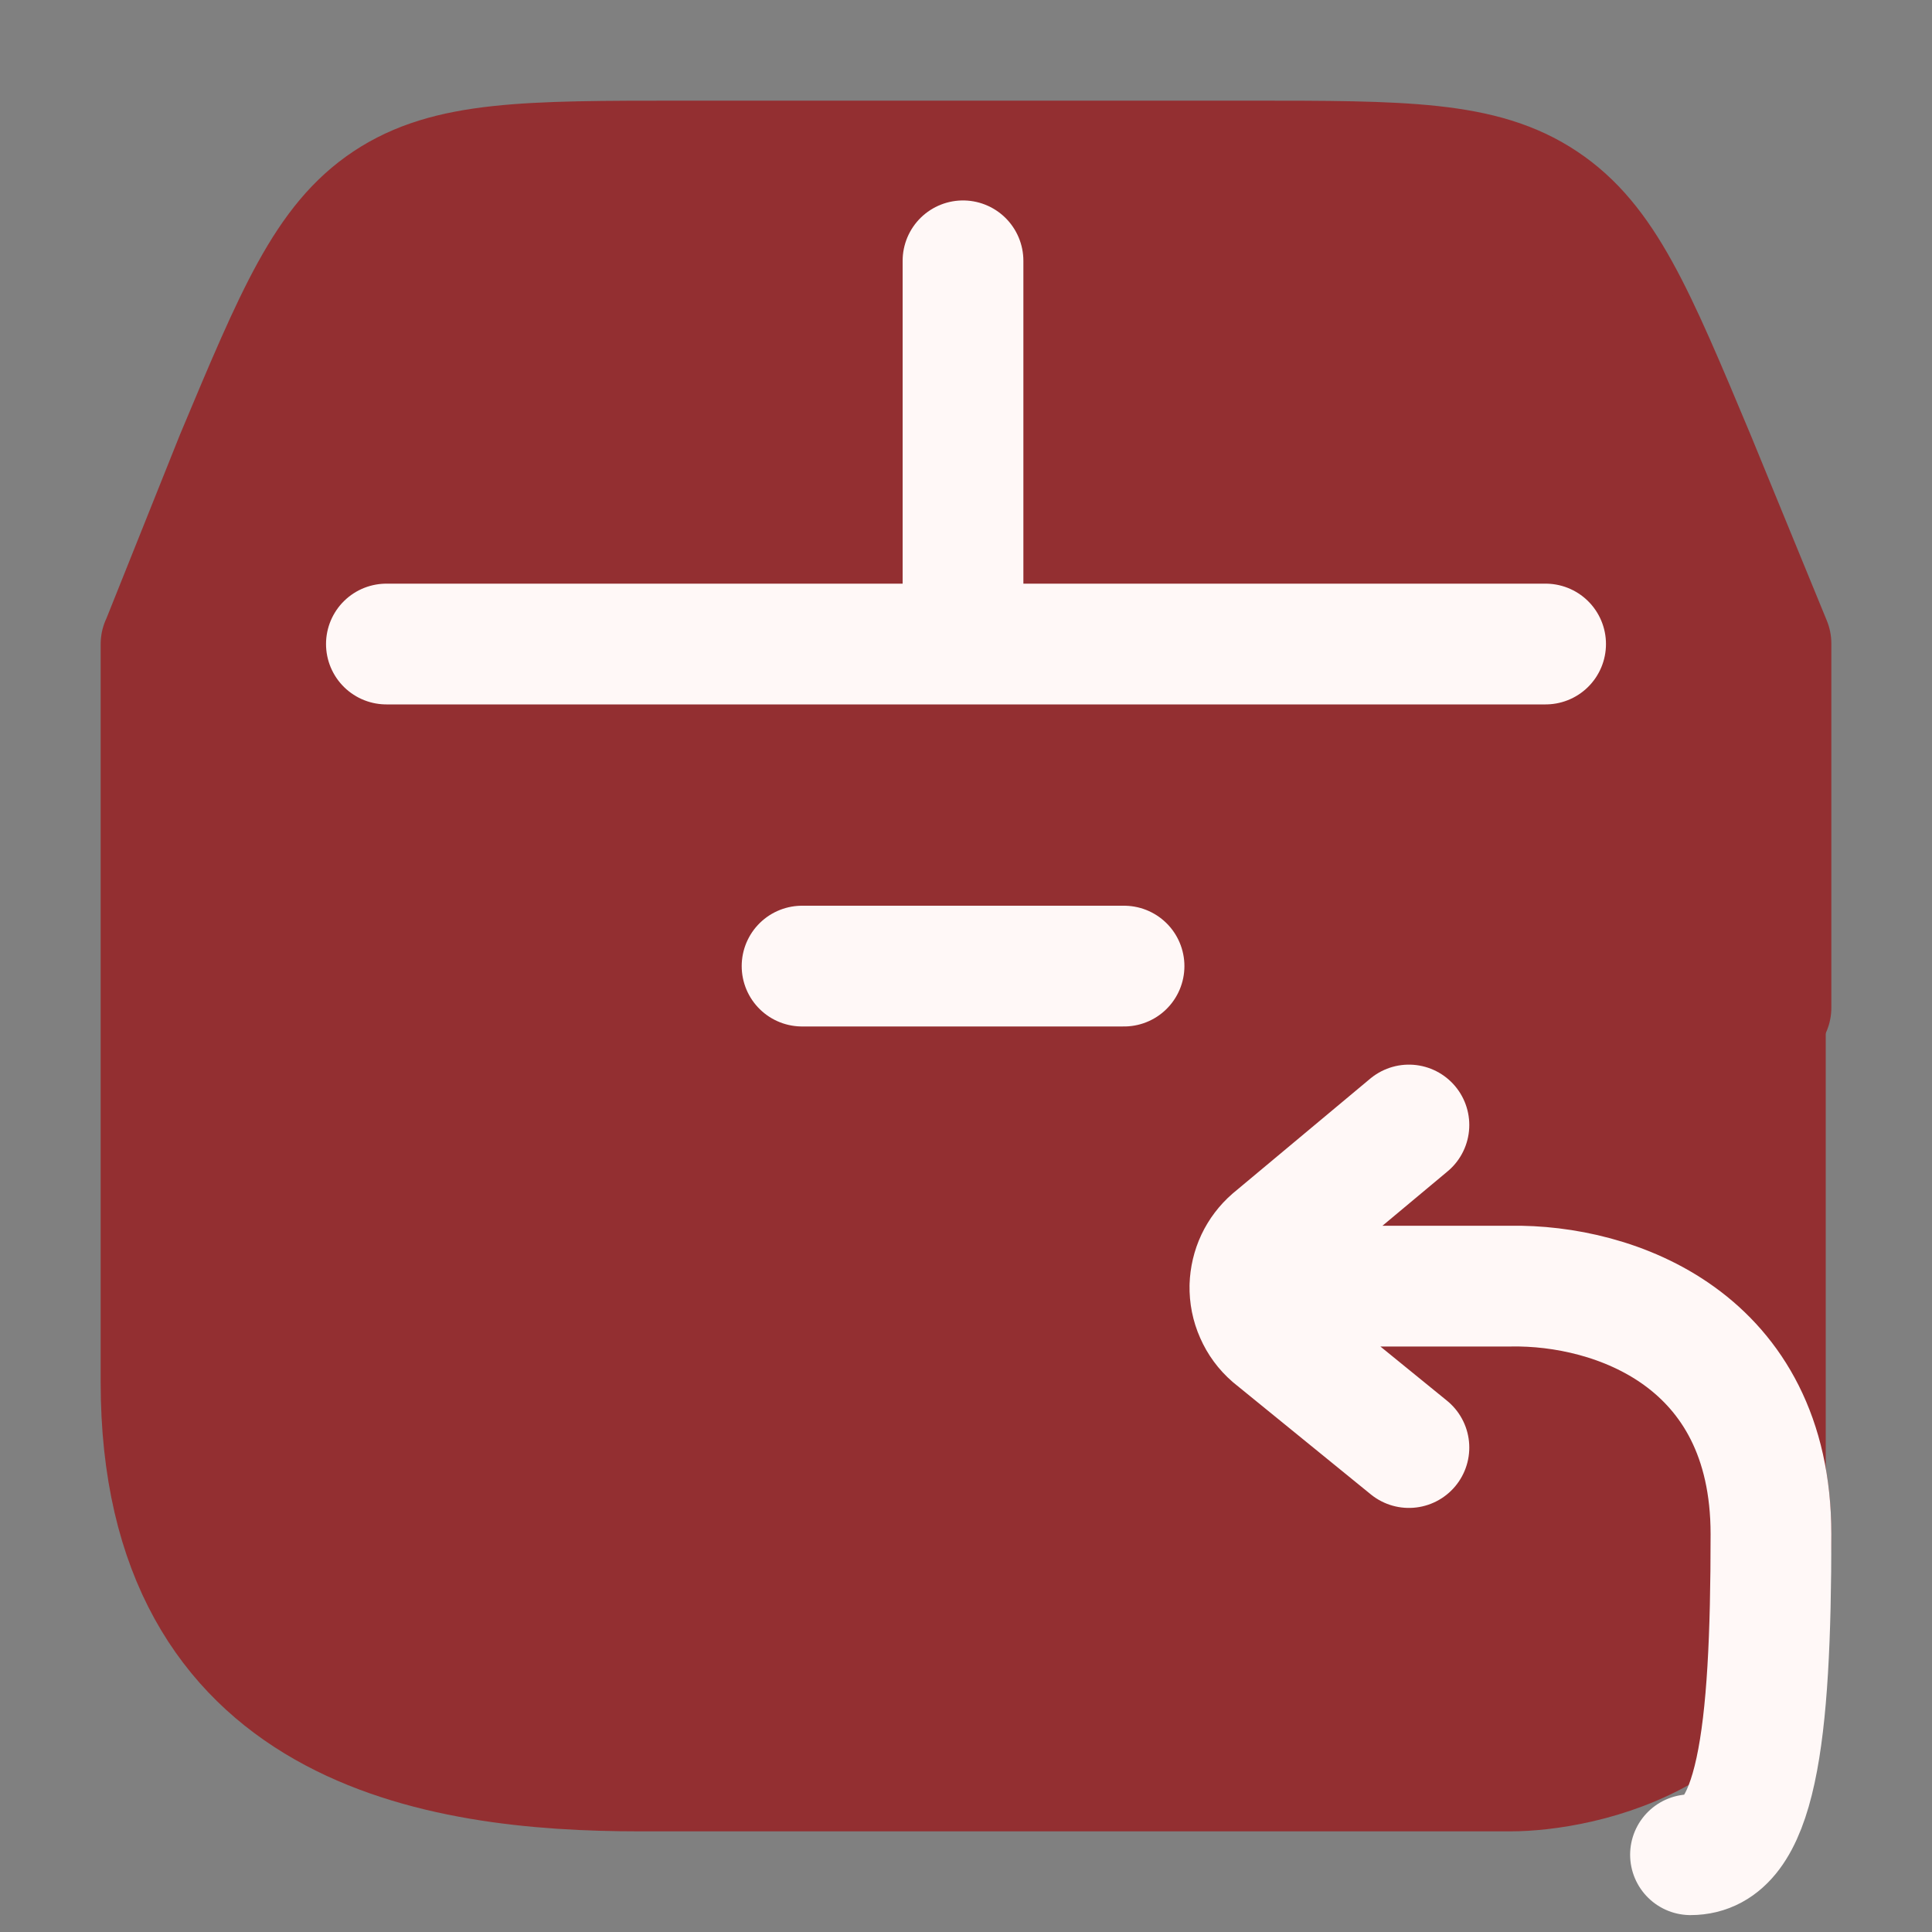
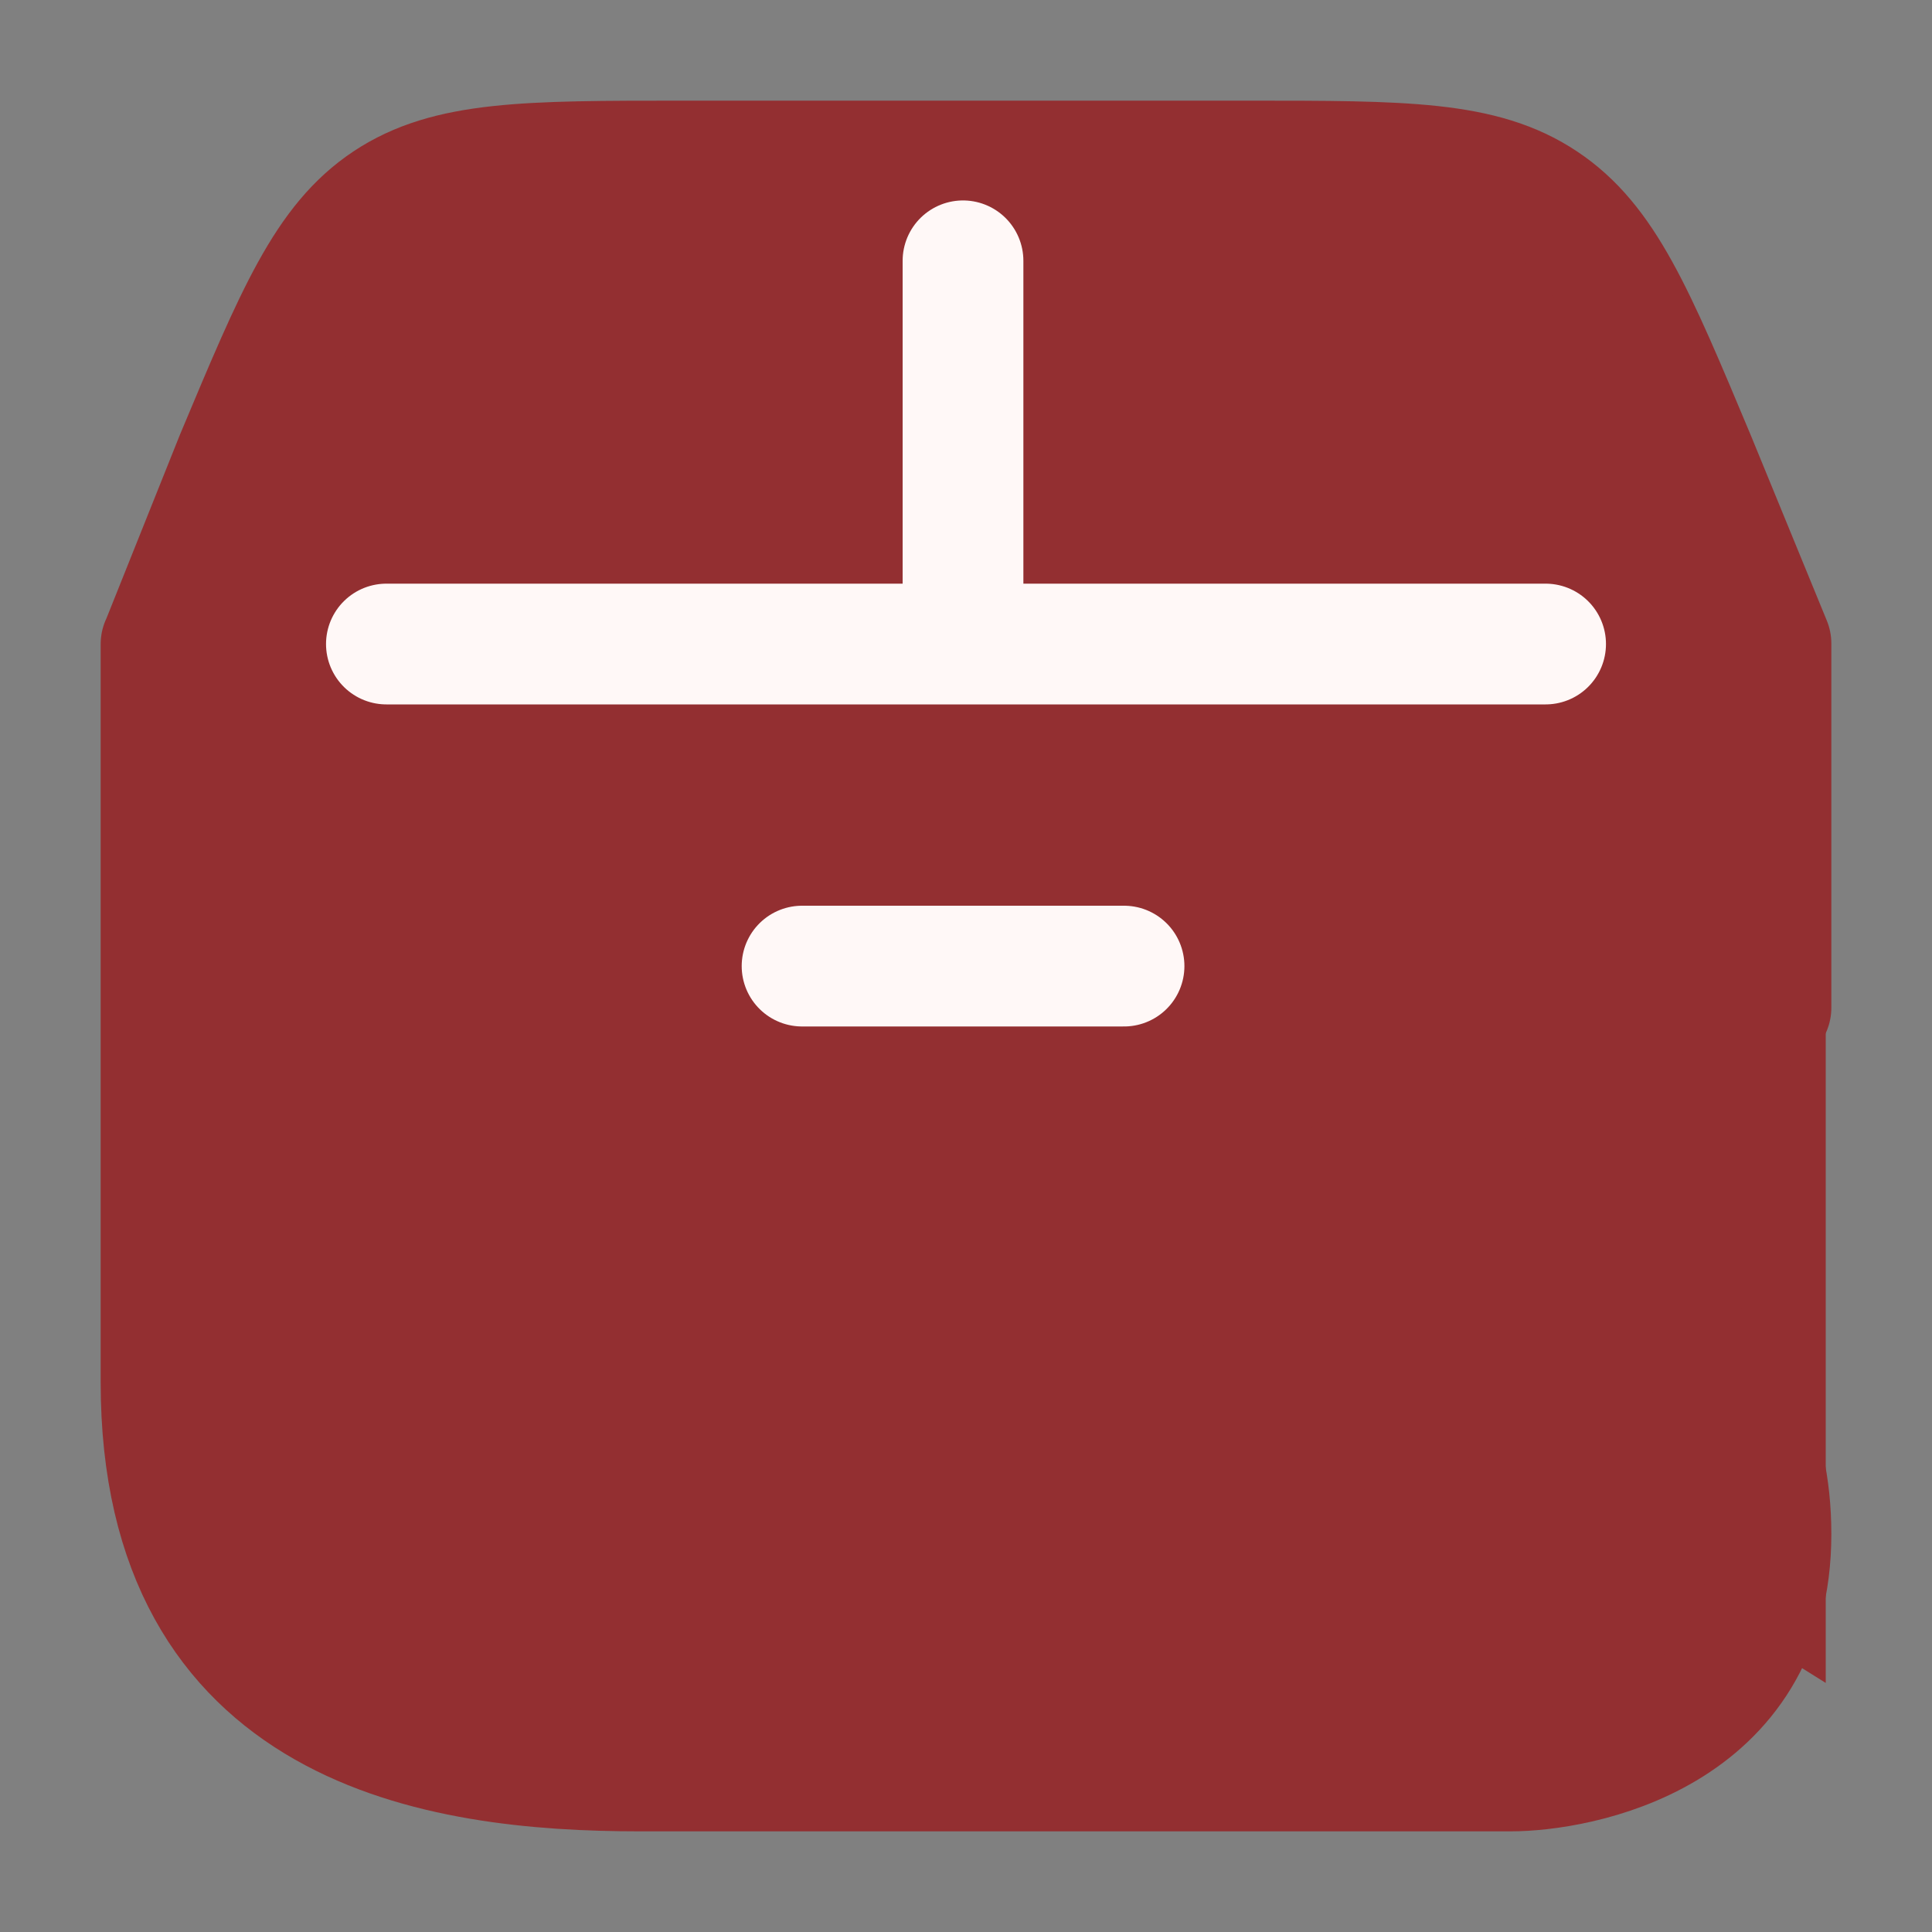
<svg xmlns="http://www.w3.org/2000/svg" fill="none" viewBox="0 0 20 20" height="20" width="20">
  <rect x="0" y="0" width="20" height="20" fill="#808080" stroke="none" />
  <path stroke-width="0.8" stroke="#932F31" fill="#932F31" d="M14.5 14.2L14 10.2L15 8.7L17.5 8.2L18.5 10.2V16.7L14.5 14.2Z" />
  <path fill="#932F31" d="M12.939 13.314H15.639C16.704 13.297 18.333 13.857 18.333 15.881C18.333 17.981 16.323 18.333 15.638 18.333H6.622C4.532 18.333 1.667 17.909 1.667 14.308V6.668H18.333V10.432M12.939 13.313C12.942 13.221 12.963 13.131 13.002 13.048C13.042 12.965 13.098 12.89 13.167 12.83L14.585 11.647M12.939 13.313C12.937 13.411 12.956 13.509 12.996 13.598C13.035 13.688 13.094 13.768 13.168 13.832L14.585 14.985M1.672 6.659L2.439 4.742C3.063 3.252 3.374 2.507 4.006 2.087C4.638 1.668 5.448 1.667 7.067 1.667H12.917C14.537 1.667 15.347 1.667 15.978 2.087C16.61 2.506 16.921 3.251 17.545 4.741L18.333 6.662M9.969 6.667V1.667V6.667ZM8.303 10.001H11.636H8.303Z" />
  <path stroke-linejoin="round" stroke-linecap="round" stroke-width="1.25" stroke="#932F31" d="M12.939 13.314H15.639C16.704 13.297 18.333 13.857 18.333 15.881C18.333 17.981 16.323 18.333 15.638 18.333H6.622C4.532 18.333 1.667 17.909 1.667 14.308V6.668H18.333V10.432M14.585 11.647L13.167 12.83C13.098 12.89 13.042 12.965 13.002 13.048C12.963 13.131 12.942 13.221 12.939 13.313C12.937 13.411 12.956 13.509 12.996 13.598C13.035 13.688 13.094 13.768 13.168 13.832L14.585 14.985M1.672 6.659L2.439 4.742C3.063 3.252 3.374 2.507 4.006 2.087C4.638 1.668 5.448 1.667 7.067 1.667H12.917C14.537 1.667 15.347 1.667 15.978 2.087C16.61 2.506 16.921 3.251 17.545 4.741L18.333 6.662M9.969 6.667V1.667M8.303 10.001H11.636" />
-   <path stroke-linejoin="round" stroke-linecap="round" stroke-width="1.25" stroke="#FFF8F7" d="M12.939 13.314H15.639C16.704 13.296 18.333 13.857 18.333 15.881C18.333 17.981 18.185 19.2 17.5 19.2M12.939 13.314C12.942 13.222 12.963 13.131 13.002 13.048C13.041 12.965 13.098 12.89 13.167 12.83L14.585 11.646M12.939 13.314C12.937 13.412 12.956 13.509 12.996 13.598C13.035 13.688 13.094 13.768 13.168 13.832L14.585 14.985" />
  <path stroke-linejoin="round" stroke-linecap="round" stroke-width="1.25" stroke="#FFF8F7" d="M4 6.667H16M9.969 6.667V2.7M8.303 10.001H11.636" />
</svg>